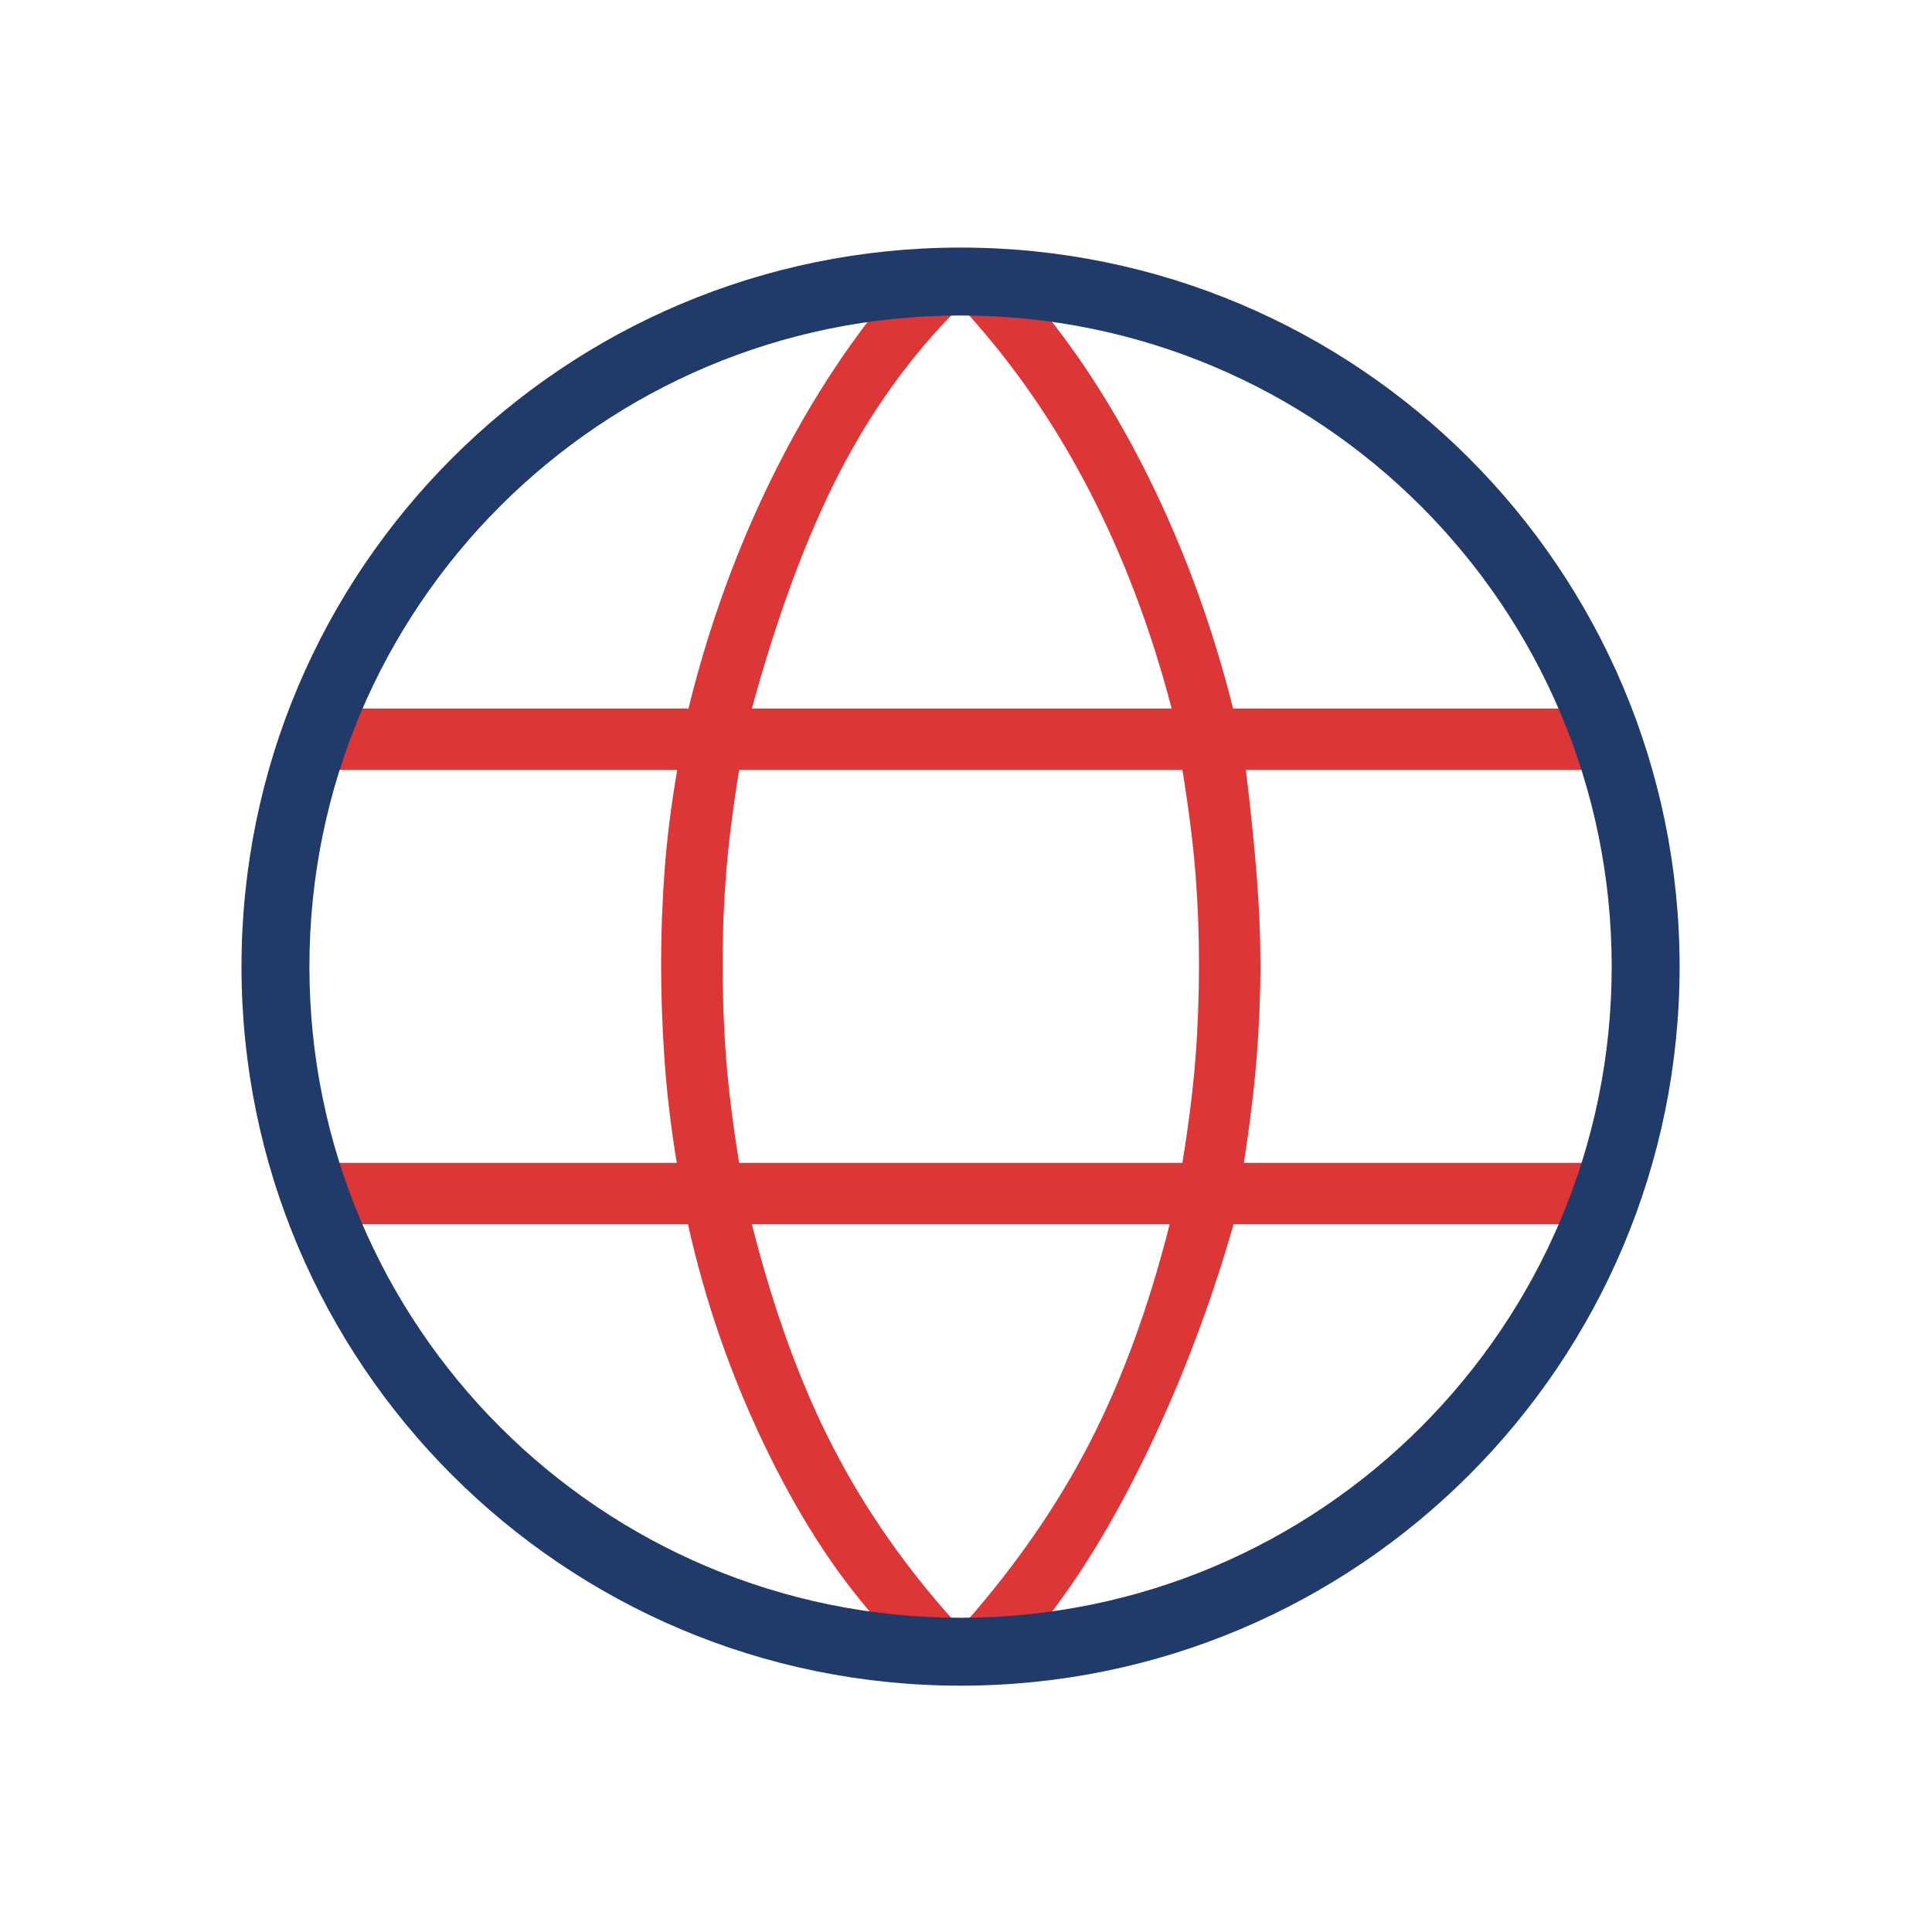
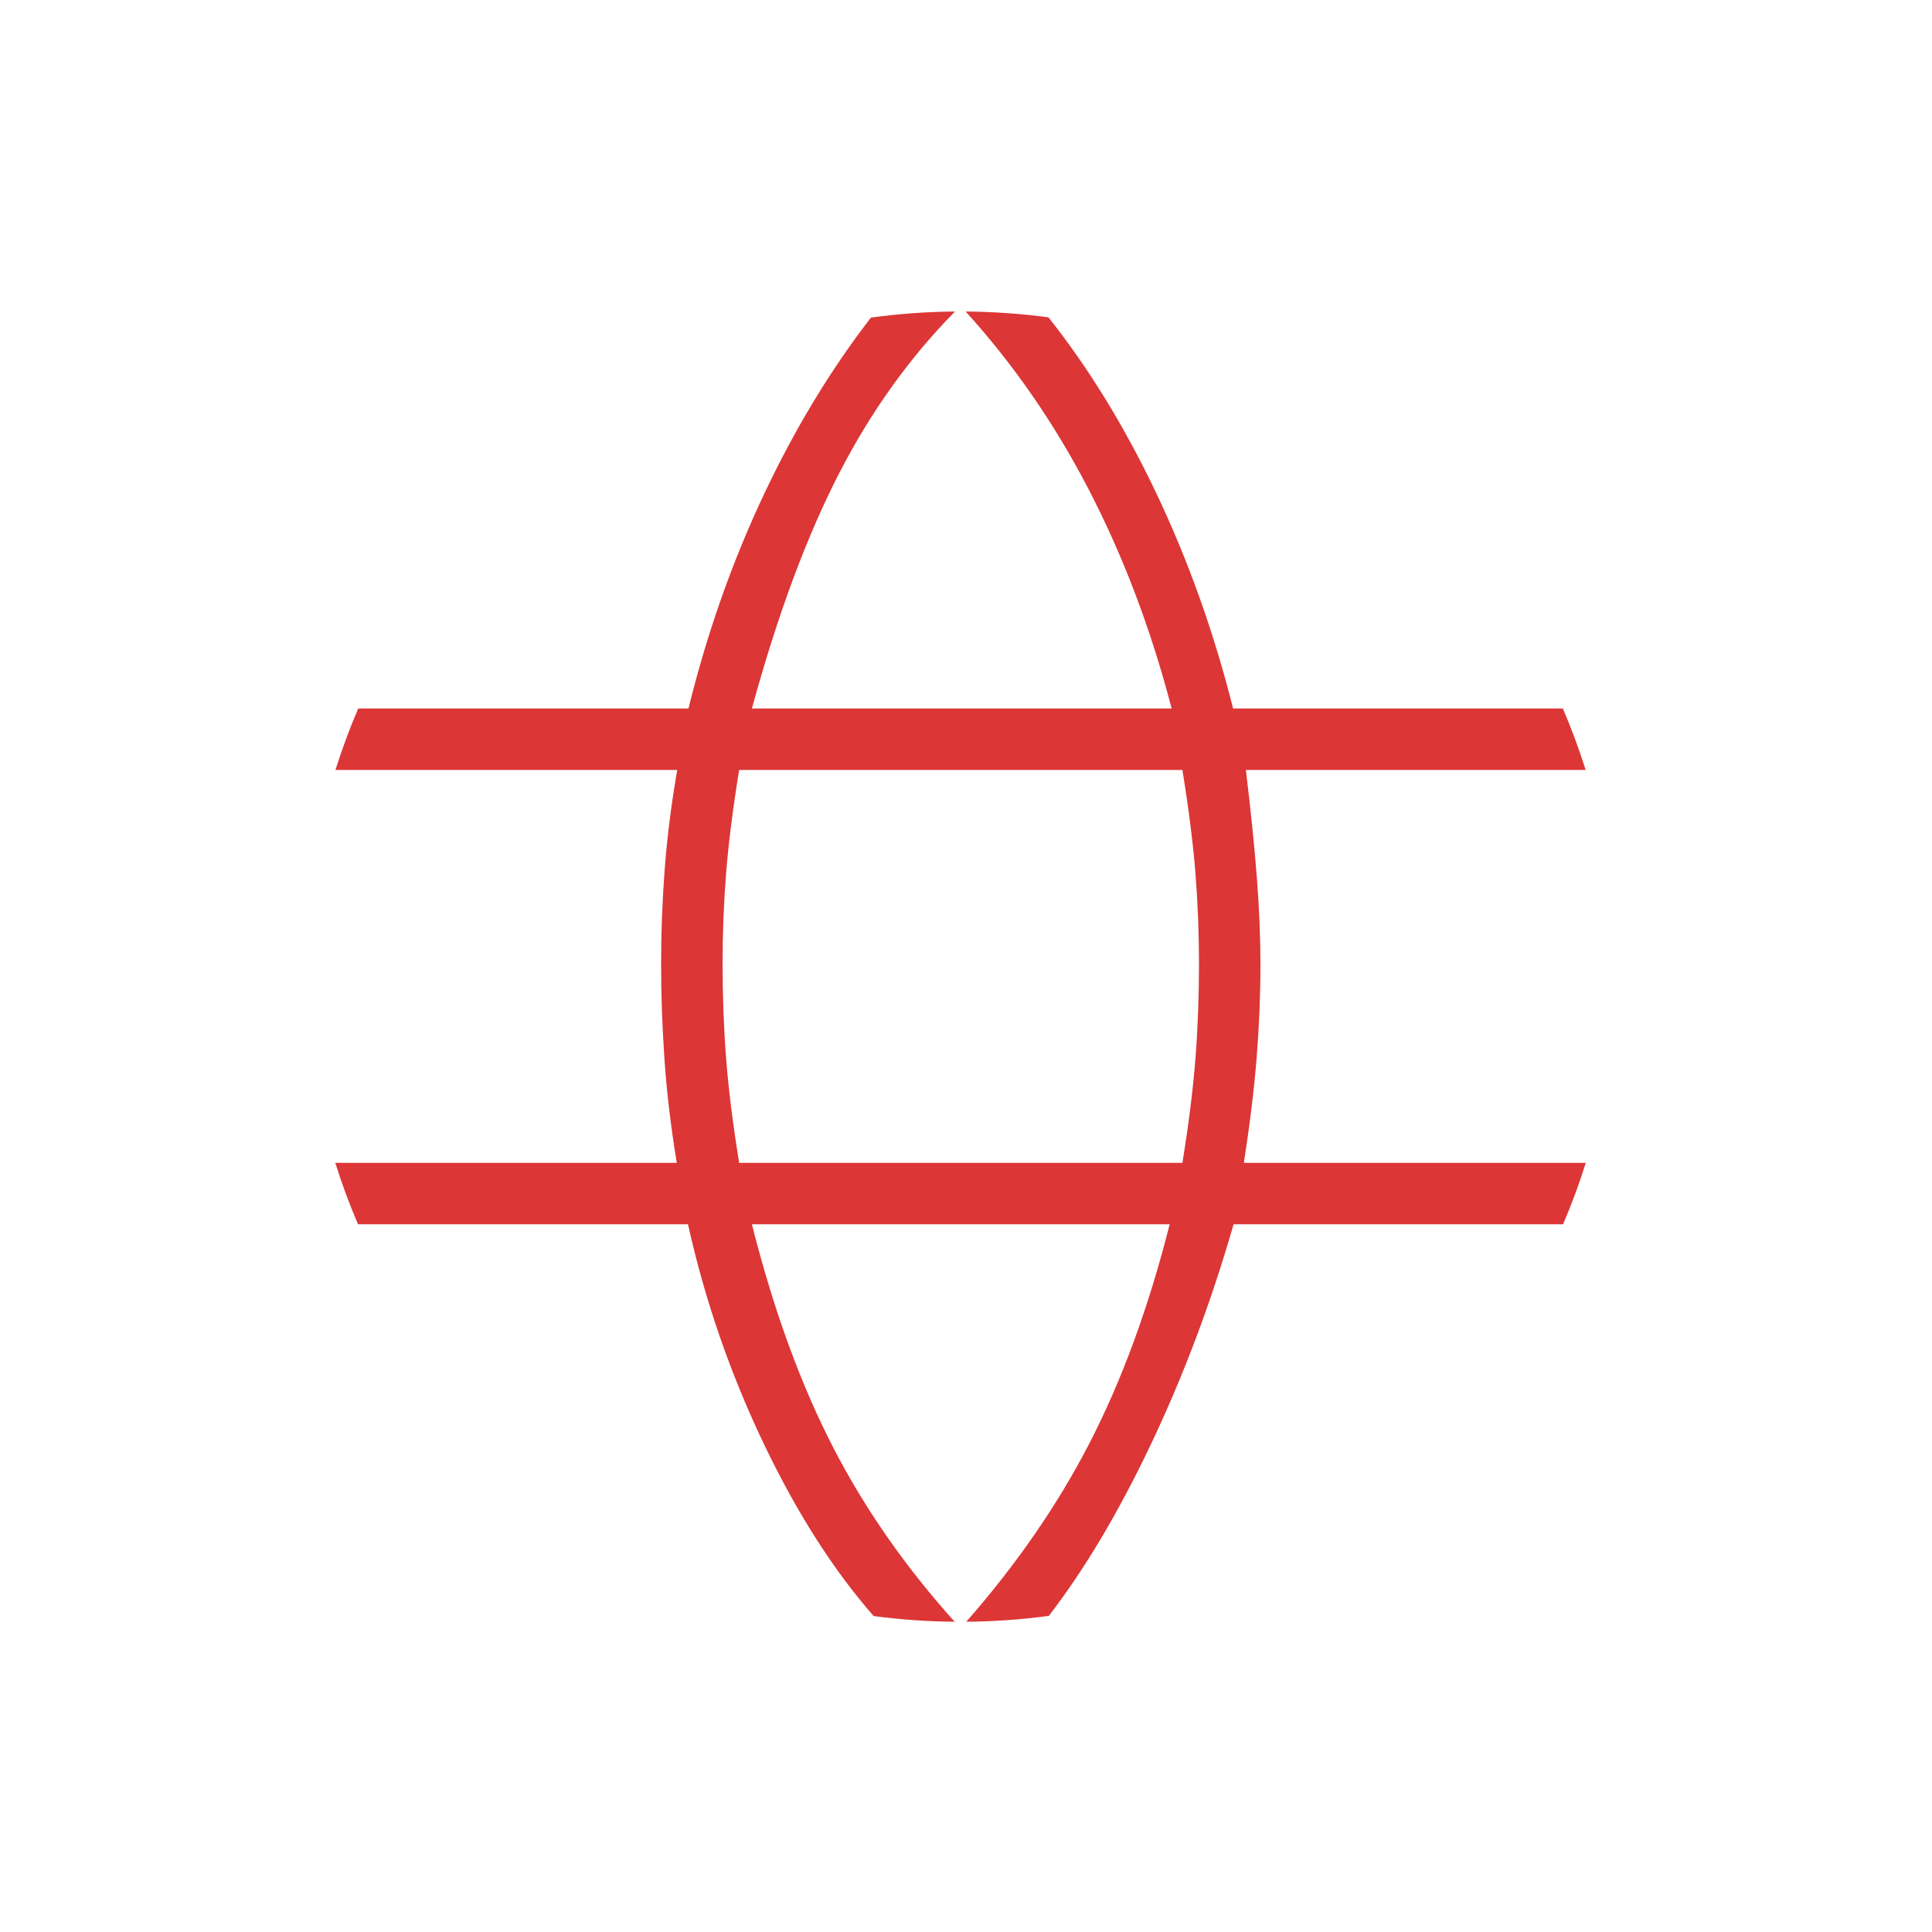
<svg xmlns="http://www.w3.org/2000/svg" width="133" height="133" viewBox="0 0 133 133" fill="none">
  <g id="Global">
    <path id="Subtract" fill-rule="evenodd" clip-rule="evenodd" d="M65.72 111.642C62.342 107.888 59.567 103.912 57.393 99.713C55.134 95.349 53.257 90.205 51.761 84.281H80.52C79.074 90.007 77.221 95.054 74.962 99.423C72.784 103.632 69.97 107.705 66.519 111.642C68.444 111.626 70.341 111.489 72.202 111.238C74.641 108.076 76.972 104.164 79.193 99.501C81.467 94.728 83.376 89.655 84.92 84.281H107.603C108.192 82.905 108.715 81.493 109.167 80.051H85.629C86.044 77.371 86.339 74.944 86.512 72.769C86.684 70.593 86.77 68.462 86.77 66.375C86.77 64.555 86.689 62.586 86.527 60.468C86.366 58.349 86.112 55.861 85.767 53.006H109.157C108.704 51.563 108.18 50.151 107.589 48.775H84.888C83.555 43.479 81.769 38.49 79.531 33.808C77.368 29.285 74.917 25.298 72.177 21.847C70.31 21.596 68.407 21.46 66.475 21.445C69.745 25.045 72.547 29.087 74.882 33.57C77.301 38.214 79.226 43.282 80.657 48.775H51.761C53.524 42.322 55.537 36.904 57.8 32.518C59.975 28.303 62.623 24.612 65.743 21.446C63.781 21.462 61.849 21.603 59.955 21.863C57.188 25.444 54.742 29.481 52.618 33.973C50.425 38.609 48.684 43.542 47.393 48.775H24.66C24.07 50.151 23.546 51.563 23.092 53.006H46.62C46.205 55.417 45.916 57.711 45.754 59.886C45.592 62.062 45.511 64.224 45.511 66.375C45.511 68.441 45.586 70.6 45.738 72.853C45.889 75.106 46.172 77.505 46.589 80.051H23.082C23.534 81.493 24.057 82.905 24.646 84.281H47.361C48.532 89.535 50.277 94.583 52.597 99.427C54.858 104.149 57.374 108.09 60.144 111.251C61.971 111.493 63.831 111.626 65.72 111.642ZM81.398 80.051H50.883C50.446 77.35 50.146 74.948 49.985 72.843C49.823 70.738 49.742 68.582 49.742 66.375C49.742 64.259 49.823 62.177 49.985 60.13C50.146 58.081 50.446 55.706 50.883 53.006H81.398C81.835 55.706 82.135 58.081 82.297 60.13C82.459 62.177 82.539 64.259 82.539 66.375C82.539 68.582 82.459 70.738 82.297 72.843C82.135 74.948 81.835 77.35 81.398 80.051Z" fill="#DC3636" />
-     <path id="Ellipse 224 (Stroke)" fill-rule="evenodd" clip-rule="evenodd" d="M66.125 111.368C90.881 111.368 110.95 91.299 110.95 66.543C110.95 41.787 90.881 21.718 66.125 21.718C41.369 21.718 21.3 41.787 21.3 66.543C21.3 91.299 41.369 111.368 66.125 111.368ZM66.125 116.043C93.463 116.043 115.625 93.881 115.625 66.543C115.625 39.205 93.463 17.043 66.125 17.043C38.787 17.043 16.625 39.205 16.625 66.543C16.625 93.881 38.787 116.043 66.125 116.043Z" fill="#203A69" />
  </g>
</svg>